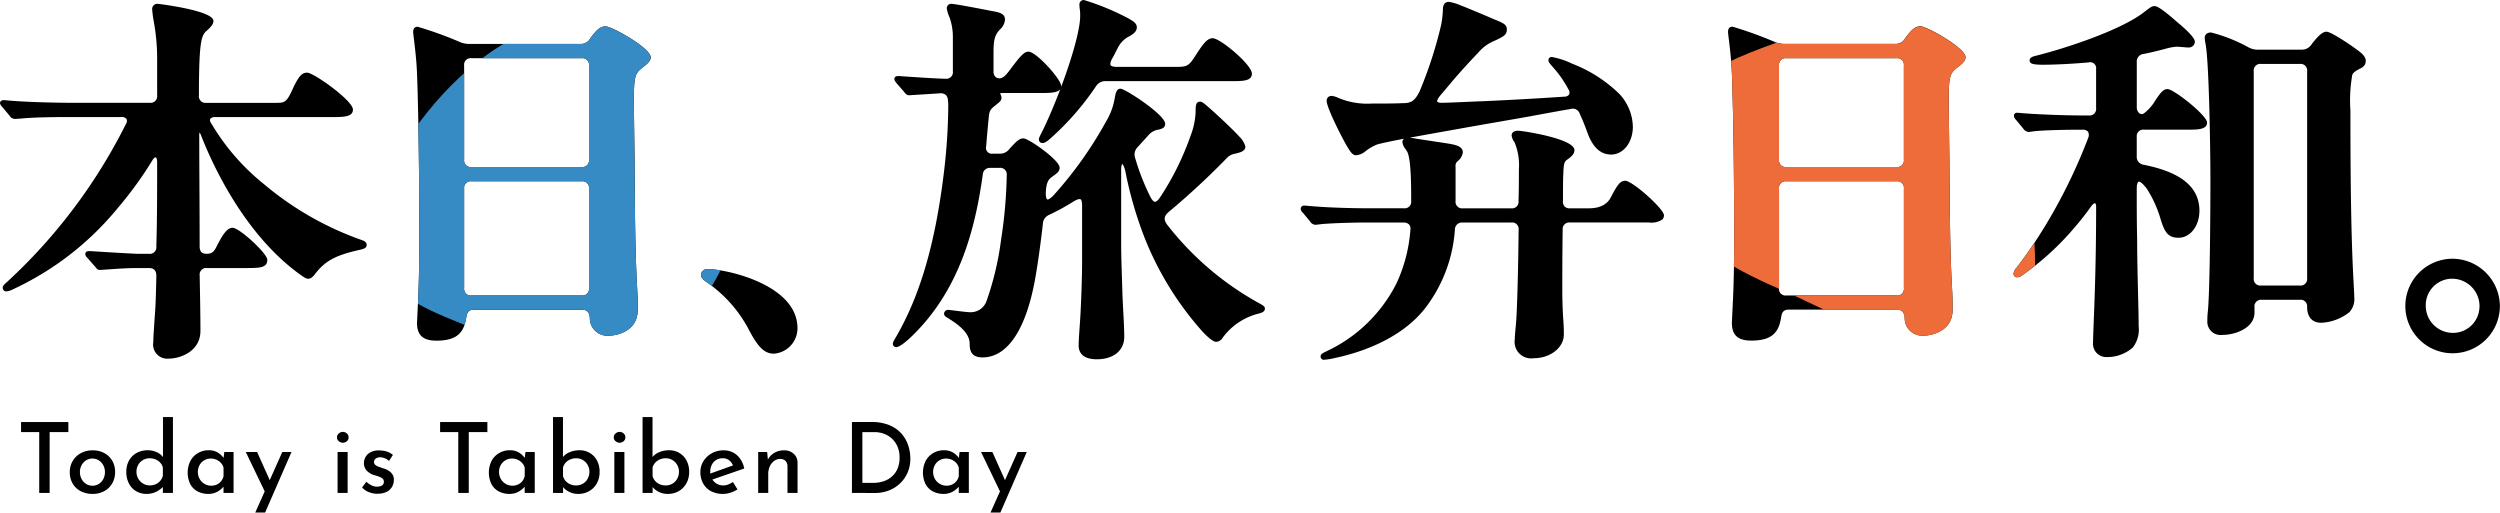
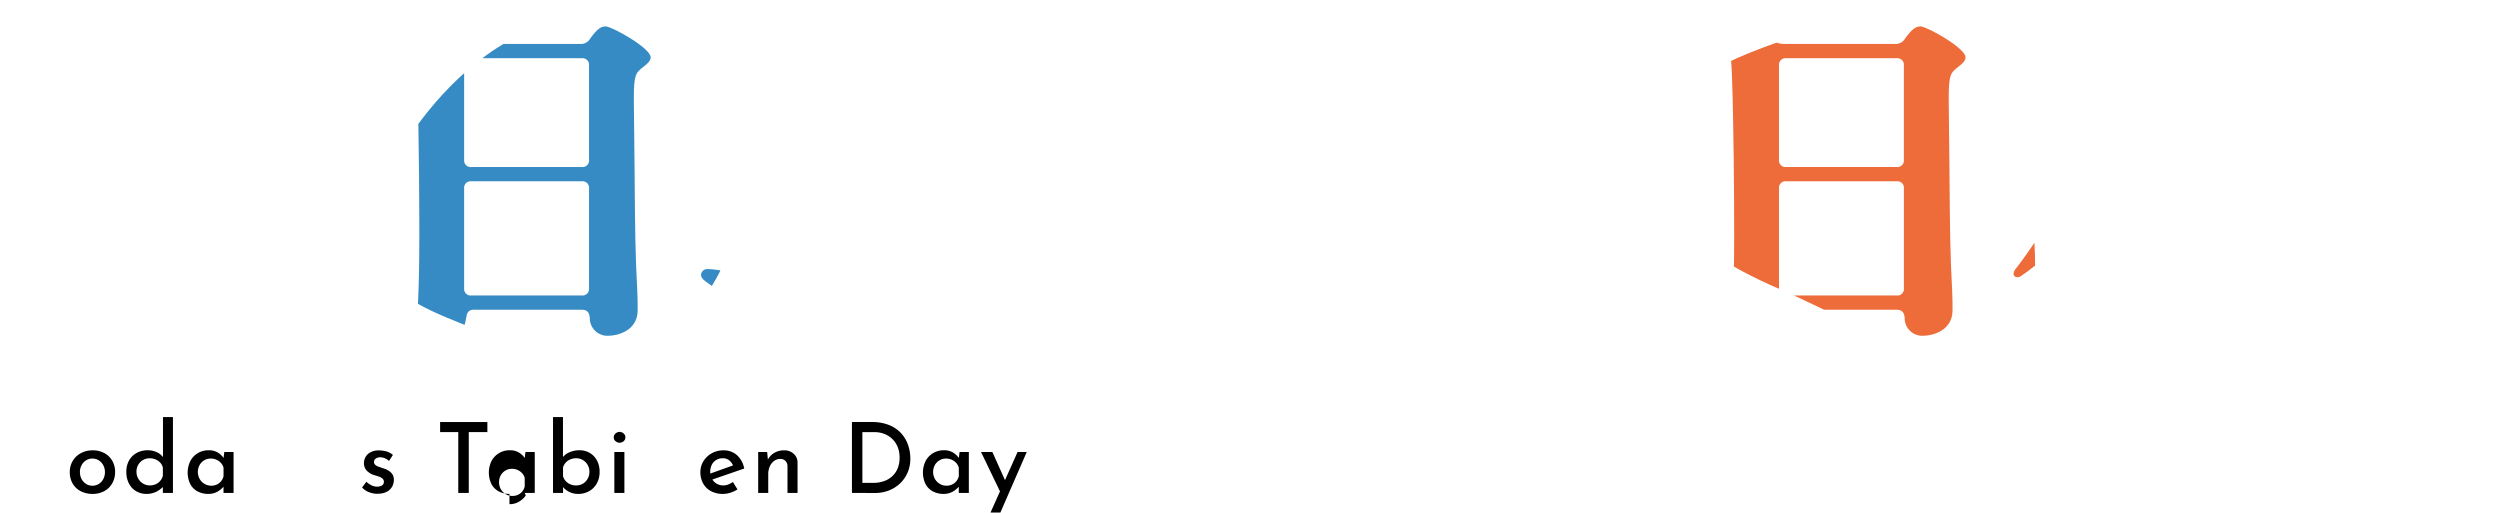
<svg xmlns="http://www.w3.org/2000/svg" data-name="レイヤー_1" viewBox="0 0 307.191 62.982">
  <defs>
    <clipPath id="a">
      <path d="M86.136 33.753c0 .307.183.56.632.874a16.254 16.254 0 0 1 5.365 6.109c1.08 2.01 1.853 2.722 2.958 2.722a3.123 3.123 0 0 0 2.9-3.13c0-5.368-8.778-7.264-11.021-7.264a.758.758 0 0 0-.829.679v.01m211.927 3.8a3.247 3.247 0 0 1 3.192-3.3h.065a3.378 3.378 0 0 1 3.351 3.4 3.246 3.246 0 0 1-3.235 3.257h-.065a3.332 3.332 0 0 1-3.3-3.352m-2.5 0a5.808 5.808 0 0 0 11.614.194v-.145a5.863 5.863 0 0 0-5.761-5.809 5.746 5.746 0 0 0-5.853 5.637v.124m-18.632-3.381V8.767a.806.806 0 0 1 .909-.909h4.743a.806.806 0 0 1 .909.909v25.409a.805.805 0 0 1-.909.908h-4.743a.806.806 0 0 1-.909-.908m7.116-28.763c-.261.437-.735.7-1.244.692h-5.306a2.462 2.462 0 0 1-1.339-.347 19.392 19.392 0 0 0-4.485-1.766c-.491 0-.783.258-.783.689.021.23.055.459.1.686l.042.248c.4 2.483.56 12.695.56 16.537 0 3.724-.058 13.9-.325 16.221a8.394 8.394 0 0 0-.05 1.015 1.63 1.63 0 0 0 1.815 1.769c1.652 0 3.977-.855 3.977-2.755v-.657a.806.806 0 0 1 .908-.91h4.649a.792.792 0 0 1 .909.862c0 1.244.627 1.957 1.722 1.957a5.996 5.996 0 0 0 3.484-1.309 2.41 2.41 0 0 0 .585-1.869c0-.336-.048-1.2-.093-2.033-.332-6.089-.376-13.952-.376-20.839a18.169 18.169 0 0 1 .227-4.4c.051-.208.376-.484.846-.719.4-.2.806-.4.806-.989 0-.273-.091-.623-.757-1.145-.585-.475-3.438-2.454-4.065-2.454-.319 0-.781.179-1.809 1.514M57.032 35.4V23.184a.8.8 0 0 1 .909-.907h13.526a.8.8 0 0 1 .909.907V35.4a.805.805 0 0 1-.909.908H57.941a.806.806 0 0 1-.909-.908m0-15.781V8.062a.806.806 0 0 1 .909-.909h13.526a.806.806 0 0 1 .909.909v11.553a.805.805 0 0 1-.909.909H57.941a.805.805 0 0 1-.909-.909M72.555 4.683c-.234.46-.714.74-1.229.718H57.705a3.047 3.047 0 0 1-1.356-.309 46.455 46.455 0 0 0-5.03-1.8c-.25 0-.547.11-.547.641 0 .138.037.442.1.945.115.948.308 2.532.372 4.138.278 7.426.281 19.126.281 19.622 0 3.424-.047 6.138-.141 8.064l-.14 2.96v.012c0 1.515.733 2.191 2.378 2.191 2.7 0 3.414-1.129 3.691-2.949.093-.608.357-.856.912-.856h13.289c.587 0 .881.29.958.939a2.165 2.165 0 0 0 2.33 2.256c.987 0 3.553-.563 3.553-3.131 0-.789 0-1.6-.048-2.411-.24-4.123-.276-8.345-.31-12.425l-.018-2.119c0-1.105-.025-2.8-.047-4.489s-.047-3.378-.047-4.48c0-3.069.21-3.233 1.212-4.019.484-.376.854-.7.854-1.148 0-1.13-4.771-3.789-5.525-3.789-.61 0-1.061.346-1.871 1.443M218.6 35.4V23.184a.8.8 0 0 1 .909-.907h13.526a.8.8 0 0 1 .909.907V35.4a.805.805 0 0 1-.909.908h-13.529a.806.806 0 0 1-.909-.908m0-15.781V8.062a.806.806 0 0 1 .909-.909h13.526a.806.806 0 0 1 .909.909v11.553a.805.805 0 0 1-.909.909h-13.526a.805.805 0 0 1-.909-.909m15.524-14.932a1.32 1.32 0 0 1-1.231.718h-13.619a3.051 3.051 0 0 1-1.357-.309 47.948 47.948 0 0 0-5.031-1.8c-.25 0-.547.11-.547.641 0 .137.037.441.1.944.115.946.309 2.53.371 4.139.223 5.9.283 15.112.283 19.622 0 3.445-.048 6.158-.142 8.064l-.141 2.96v.012c0 1.515.734 2.191 2.38 2.191 2.7 0 3.415-1.129 3.691-2.949.093-.608.358-.856.911-.856h13.292c.586 0 .881.29.958.939a2.163 2.163 0 0 0 2.329 2.256c.987 0 3.553-.563 3.553-3.131 0-.789 0-1.6-.046-2.411-.242-4.14-.278-8.374-.312-12.471l-.017-2.073c0-1.105-.024-2.8-.048-4.49a368.96 368.96 0 0 1-.046-4.479c0-3.069.209-3.232 1.212-4.019.484-.376.854-.7.854-1.148 0-1.13-4.771-3.789-5.525-3.789-.61 0-1.061.346-1.87 1.443M263.7 1.3l-.391.3c-2.906 2.166-9.485 4.333-13.2 5.262-.233.057-.718.177-.718.539 0 .4.391.46.655.5a7.7 7.7 0 0 0 .972.05c1.474 0 3.676-.111 5.623-.284a.736.736 0 0 1 .923.817v4.791a.8.8 0 0 1-.909.907h-1.034c-1.818 0-5.822-.138-7.656-.328h-.093a.36.36 0 0 0-.406.36.709.709 0 0 0 .249.5l.876 1.058a.95.95 0 0 0 .673.445l.388-.048c1.088-.189 4.589-.232 5.731-.232h.517a.826.826 0 0 1 .672.246.889.889 0 0 1 .018.759 66.286 66.286 0 0 1-3.928 8.465 59.518 59.518 0 0 1-4.86 7.477c-.204.195-.34.451-.387.729a.434.434 0 0 0 .414.453h.04a.875.875 0 0 0 .522-.185 33.58 33.58 0 0 0 6.399-5.781 33.755 33.755 0 0 0 2.129-2.7c.281-.393.466-.447.522-.424.04.012.125.131.125.409 0 6.57-.188 11.369-.3 14.237-.045 1.167-.078 2.011-.078 2.484a1.625 1.625 0 0 0 1.676 1.768 4.72 4.72 0 0 0 3.206-1.172 3.582 3.582 0 0 0 .723-2.617c0-.98-.036-2.409-.077-4.064-.051-2.159-.111-4.6-.111-6.791-.048-1.922-.048-4.022-.048-6.053 0-.608.149-.823.228-.851s.342.048.76.553l.222.264a14.394 14.394 0 0 1 1.748 3.872c.476 1.525.9 2.2 2.178 2.2 1.439 0 2.567-1.458 2.567-3.319 0-3.805-3.927-5.052-6.867-5.656a.974.974 0 0 1-.836-1.06v-2.335a.806.806 0 0 1 .909-.91h5.308c1.247 0 2.426 0 2.426-.874s-4.086-4.118-4.869-4.118c-.486 0-.836.409-1.491 1.39a5.503 5.503 0 0 1-1.4 1.6.5.5 0 0 1-.516.021.955.955 0 0 1-.362-.819v-5.5a.933.933 0 0 1 .852-1.008l.016-.001a41.612 41.612 0 0 0 2.6-.613 6.671 6.671 0 0 1 1.385-.272c.25 0 .552.027.828.051.247.022.473.041.628.041a.743.743 0 0 0 .83-.687c0-.424-.744-1.251-2.2-2.452-2.193-1.942-2.594-1.942-2.765-1.942-.315 0-.541.172-1.036.553M18.693 1.158c0 .265.148 1.231.192 1.456.263 1.441.402 2.903.415 4.368v4.743a.805.805 0 0 1-.909.909H8.954c-2.128 0-6.117-.087-8.407-.328H.454c-.359 0-.454.225-.454.358 0 .2.261.465.3.5l.893 1.081a.775.775 0 0 0 .687.377l.713-.048c1.263-.125 3.266-.186 6.127-.186h6.2a.71.71 0 0 1 .629.244.617.617 0 0 1-.069.6A67.213 67.213 0 0 1 .935 34.587c-.453.4-.606.538-.606.761a.436.436 0 0 0 .416.455h.038a1.9 1.9 0 0 0 .714-.21 36.425 36.425 0 0 0 12.966-10.028 46.265 46.265 0 0 0 4.255-5.865c.177-.3.348-.392.409-.369.061.023.176.188.176.561 0 3.509 0 7.135-.093 10.38a.806.806 0 0 1-.909.91h-1.409c-.374 0-4.415-.236-5.73-.33h-.235c-.441 0-.453.323-.453.36a.7.7 0 0 0 .253.458l.979 1.117c.19.237.3.38.552.38l1.411-.093c.579-.042 1.933-.14 3.08-.14H18.3c.611 0 .909.312.909.949-.047 2.055-.093 3.836-.188 4.826-.188 2.826-.188 2.968-.188 3.305a1.739 1.739 0 0 0 1.861 2.05c1.52 0 3.93-.926 3.93-3.411 0-1.8-.042-3.992-.085-6.314l-.01-.5a.8.8 0 0 1 .909-.907h4.6c1.865 0 2.8 0 2.8-1.018 0-.771-3.422-3.928-4.257-3.928-.607 0-1.123.6-1.976 2.306-.352.706-.612.888-1.265.888-.549 0-.816-.3-.816-.91 0-2.465-.012-4.982-.024-7.373-.012-2.166-.022-4.228-.022-6.069a2.047 2.047 0 0 1 .037-.563c.107.165.19.344.249.531 1.38 3.5 5.341 12.182 12.306 17.074.5.351.641.376.809.376.271 0 .525-.177.822-.574 1.226-1.6 2.486-2.294 5.391-2.956.6-.137.957-.22.957-.632 0-.366-.33-.505-.7-.629a38.35 38.35 0 0 1-11.888-6.807 27.49 27.49 0 0 1-6.561-7.586.48.48 0 0 1-.075-.449.675.675 0 0 1 .6-.227h14.138c1.626 0 2.8 0 2.8-.923 0-1.12-4.841-4.539-5.619-4.539-.676 0-1.071.458-1.839 2.127-.723 1.583-.981 1.583-2.06 1.583h-8.5a.805.805 0 0 1-.908-.909c0-7.115.352-7.425 1.04-8.023.542-.5.743-.8.743-1.135 0-1.279-6.771-2.1-6.839-2.1a.639.639 0 0 0-.689.688M177.3 1.2a11.382 11.382 0 0 1-.228 1.912 51.023 51.023 0 0 1-2.653 8.158c-.589 1.131-.994 1.407-2.08 1.407-1.027.048-2.47.048-3.745.048a9.262 9.262 0 0 1-4.128-.687 2.41 2.41 0 0 0-.849-.253.575.575 0 0 0-.6.641c0 .863 2.086 4.9 2.577 5.682.371.6.626.97 1.024.97.421-.038.82-.203 1.144-.475.409-.329.86-.601 1.342-.809.426-.154 1.793-.439 3.442-.753a.476.476 0 0 0-.229.41c.044.322.179.625.39.873.055.082.112.167.166.252.524.858.524 4.273.524 6.107a.806.806 0 0 1-.909.911h-4.273c-2.22 0-5.439-.087-7.843-.331h-.142a.389.389 0 0 0-.406.371v.036a.656.656 0 0 0 .249.451l.884 1.069a.875.875 0 0 0 .659.436l.483-.05c.86-.135 4.052-.231 5.453-.231h4.885a.949.949 0 0 1 .709.249.846.846 0 0 1 .154.681 18.908 18.908 0 0 1-1.712 6.532 18.278 18.278 0 0 1-8.664 8.379c-.44.221-.662.331-.662.612a.386.386 0 0 0 .364.407h.043c.414-.03.824-.094 1.227-.192 4.906-1.026 8.864-3.179 11.146-6.064a17.828 17.828 0 0 0 3.717-9.709.876.876 0 0 1 .958-.895h5.965a.8.8 0 0 1 .909.9c-.05 5.113-.194 10.2-.328 11.578-.1 1.034-.142 1.522-.142 1.858a2.033 2.033 0 0 0 2.331 2.332c2.037 0 3.695-1.3 3.695-2.9 0-.57 0-.806-.048-1.568a53.004 53.004 0 0 1-.141-3.833c0-1.738 0-4.648.047-7.468a.805.805 0 0 1 .909-.908h9.686a2.452 2.452 0 0 0 1.642-.361.714.714 0 0 0 .209-.515c0-.8-3.881-4.257-4.773-4.257-.592 0-.97.529-1.739 2.023q-.7 1.359-2.723 1.359h-2.3a.884.884 0 0 1-.669-.229.944.944 0 0 1-.192-.728c0-1.407 0-2.623.047-3.42.04-1.3.2-1.417.5-1.626.488-.355.86-.664.86-1.154 0-1.4-6.37-2.379-6.933-2.379-.707 0-.783.416-.783.594.047.307.173.596.365.84a7.413 7.413 0 0 1 .528 3.341c0 .989 0 2.343-.047 3.85a.806.806 0 0 1-.909.911h-5.918a.806.806 0 0 1-.909-.911v-4.166a.76.76 0 0 1 .251-.7c.349-.26.581-.649.642-1.08 0-.79-.973-.951-1.918-1.108l-3.7-.563a9.313 9.313 0 0 0-.9-.138c1.51-.283 3.168-.579 4.523-.82l1.442-.257c1.5-.273 3.445-.611 5.222-.92 1.9-.33 3.609-.627 4.358-.772l.549-.1c1.5-.275 2.62-.481 3.635-.65a.906.906 0 0 1 1.164.6c.367.791.693 1.6.978 2.424.661 1.727 1.6 2.567 2.879 2.567 1.492 0 2.661-1.5 2.661-3.413a6.064 6.064 0 0 0-1.715-4.078 17.08 17.08 0 0 0-5.771-3.679 9.451 9.451 0 0 0-2.5-.821.389.389 0 0 0-.406.371v.036c0 .209.156.387.574.866l.341.393c.6.724 1.126 1.506 1.57 2.334a.655.655 0 0 1 .077.609.718.718 0 0 1-.612.271 427.64 427.64 0 0 1-10.136.562c-.542.019-1.123.045-1.736.073-.927.041-1.932.087-3.01.115-.487.018-.686-.075-.717-.136-.031-.061 0-.281.321-.695l1.778-2.108c1.241-1.432 2.11-2.346 2.952-3.232a5.13 5.13 0 0 1 1.985-1.444c1.229-.567 1.516-.766 1.516-1.415 0-.572-.4-.764-1.565-1.228-.538-.245-3.7-1.564-4.19-1.742a5.774 5.774 0 0 0-1.368-.4c-.487 0-.735.327-.735.97M133.181 0a.535.535 0 0 0-.547.523v.024c0 .201.017.402.049.6.036.269.051.54.045.811 0 1.758-1.08 5.374-2.349 8.76a.901.901 0 0 0 .015-.164c0-.8-3.06-4.212-4.022-4.212-.5 0-.972.508-2.047 1.94-.639.869-.934 1.2-1.326 1.315a.737.737 0 0 1-.618-.105.834.834 0 0 1-.3-.723V6.418c0-1.533.166-2.129.775-2.781.359-.308.586-.742.634-1.212 0-.784-.7-.911-1.764-1.1-.559-.111-4.36-.85-4.795-.85a.535.535 0 0 0-.594.547c.058.393.175.774.347 1.132.282.814.417 1.671.4 2.532v4.081a.805.805 0 0 1-.909.908c-.883 0-4.409-.235-5.682-.328h-.142c-.408 0-.452.252-.452.359 0 .144.055.255.253.5l.923 1.06c.263.368.427.439.652.439l3.758-.235a.974.974 0 0 1 .722.19.93.93 0 0 1 .267.671c.033.218.047.439.044.659a71.455 71.455 0 0 1-.562 8.423c-1.058 8.576-2.914 14.916-5.836 19.952-.348.6-.413.712-.413.886a.412.412 0 0 0 .406.406c.459 0 1.4-.84 1.78-1.2 6.185-5.87 7.985-13.76 8.863-19.978a.868.868 0 0 1 .958-.85h1.08a.8.8 0 0 1 .909.9 57.56 57.56 0 0 1-.7 7.952 36.35 36.35 0 0 1-1.809 7.579 2.055 2.055 0 0 1-2.015 1.3c-.306 0-1.178-.11-1.816-.19-.527-.067-.734-.092-.814-.092a.488.488 0 0 0-.545.423l-.003.031c0 .262.2.383.409.508 1.354.829 2.739 1.858 2.739 3.2 0 .828.187 1.674 1.58 1.674 3.1 0 5.406-3.515 6.508-9.9.332-1.951.616-4 .894-6.444-.001-.498.288-.95.74-1.158a26.715 26.715 0 0 0 3.031-1.656c.591-.354.8-.307.864-.272.064.035.19.171.19.749v7.092c0 1.3-.1 5.141-.28 7.544-.092 1.332-.143 2.067-.143 2.6 0 .626.29 1.675 2.238 1.675 2.045 0 3.366-1.081 3.366-2.755 0-.872-.063-2.05-.124-3.19-.045-.847-.091-1.69-.11-2.406l-.046-1.52c-.045-1.41-.1-3.007-.1-4.2v-9.189a2.127 2.127 0 0 1 .113-.746c.045.017.247.219.394.9a47.936 47.936 0 0 0 2.458 8.406 38.719 38.719 0 0 0 6.856 11.111c.3.341 1.33 1.451 1.843 1.451.349-.025.661-.226.827-.534a7.784 7.784 0 0 1 4.463-2.953c.37-.111.7-.241.7-.584 0-.292-.086-.339-1.145-.918l-.117-.064a36.68 36.68 0 0 1-10.749-9.365c-.444-.629-.382-1.04.239-1.573a93.103 93.103 0 0 0 7.067-6.549 1.802 1.802 0 0 1 1.087-.586c.106-.027.218-.055.331-.088.224-.056.906-.226.906-.773a2.687 2.687 0 0 0-.725-1.211c-.816-.912-2.943-2.894-3.92-3.733-.454-.4-.692-.582-.927-.582-.548 0-.548.565-.548 1.346a9.18 9.18 0 0 1-.641 2.915 34.228 34.228 0 0 1-3.726 7.5c-.321.468-.523.543-.62.543h-.01c-.161-.01-.36-.226-.558-.606a28.178 28.178 0 0 1-1.862-4.749 1.284 1.284 0 0 1 .271-1.341l1.366-1.501a1.968 1.968 0 0 1 1.226-.671c.562-.14.812-.278.812-.726 0-1.108-4.927-4.306-5.478-4.306-.51 0-.613.582-.732 1.257a8.204 8.204 0 0 1-1.051 2.782 48.313 48.313 0 0 1-6.441 9.054c-.571.6-.774.521-.784.516-.082-.037-.222-.306-.168-1.064.09-1.159.392-1.457.782-1.73.631-.45.909-.668.909-1.108 0-.933-3.8-3.6-4.445-3.6-.454 0-.756.224-1.708 1.272a1.432 1.432 0 0 1-1.251.607H122a.889.889 0 0 1-.665-.23.882.882 0 0 1-.15-.707c.075-1.092.181-2.186.268-3.083l.059-.615c.084-.713.268-.886.886-1.372.414-.32.667-.533.667-.867a.959.959 0 0 0-.132-.419.28.28 0 0 1-.04-.1s.06-.063.329-.063h4.79c1.143 0 2.012-.042 2.288-.505-.749 1.981-1.557 3.869-2.244 5.242-.372.745-.4.807-.4.963a.434.434 0 0 0 .414.453h.04c.222 0 .491-.154.925-.534a33.723 33.723 0 0 0 5.629-6.431 1.345 1.345 0 0 1 1.2-.643h15.4c1.433 0 2.566 0 2.566-.922 0-1.088-3.871-4.353-4.821-4.353-.632 0-1.124.6-2.055 2.049-.939 1.475-1.078 1.475-2.782 1.475h-6.9c-.582 0-.749-.132-.8-.21s-.089-.29.175-.794c.145-.232.274-.482.4-.739.083-.163.168-.328.264-.5a3.131 3.131 0 0 1 1.5-1.539c.445-.268.881-.571.881-1.075s-.45-.767-1.071-1.119A30.8 30.8 0 0 0 133.181 0Z" style="fill:none" />
    </clipPath>
  </defs>
  <g data-name="グループ_368">
    <g data-name="グループ_363">
      <g data-name="グループ_362">
-         <path data-name="パス_1106" d="M45.055 30.089c0 .412-.36.495-.956.633-2.906.661-4.166 1.352-5.392 2.955-.3.4-.55.574-.821.574-.169 0-.308-.025-.81-.376C30.111 28.983 26.15 20.3 24.77 16.8a2.131 2.131 0 0 0-.25-.531 2.135 2.135 0 0 0-.036.564c0 1.84.011 3.9.022 6.069.012 2.391.025 4.908.025 7.372 0 .613.266.91.815.91.654 0 .914-.182 1.265-.887.853-1.7 1.369-2.307 1.976-2.307.835 0 4.257 3.157 4.257 3.928 0 1.018-.936 1.018-2.8 1.018h-4.6a.806.806 0 0 0-.909.908l.009.5c.044 2.321.085 4.515.085 6.313 0 2.485-2.41 3.411-3.929 3.411a1.739 1.739 0 0 1-1.862-2.049c0-.338 0-.479.189-3.306.094-.99.14-2.771.186-4.826 0-.636-.3-.949-.909-.949h-1.553c-1.146 0-2.5.1-3.079.14l-1.412.093c-.248 0-.362-.143-.552-.38l-.979-1.117a.71.71 0 0 1-.253-.458c0-.037.012-.359.453-.359h.235c1.314.093 5.356.329 5.73.329H18.3a.805.805 0 0 0 .909-.91c.1-3.244.1-6.871.1-10.379 0-.374-.109-.543-.177-.562s-.233.069-.409.369a46.153 46.153 0 0 1-4.255 5.861A36.452 36.452 0 0 1 1.5 35.593a1.905 1.905 0 0 1-.714.209.434.434 0 0 1-.453-.414v-.04c0-.224.152-.36.6-.762a67.225 67.225 0 0 0 14.546-19.361.617.617 0 0 0 .07-.6.712.712 0 0 0-.63-.244H8.72c-2.861 0-4.864.061-6.127.186l-.713.048a.776.776 0 0 1-.687-.376L.3 13.162c-.036-.033-.3-.3-.3-.5 0-.133.1-.358.454-.358h.093c2.29.241 6.278.328 8.407.328H18.4a.806.806 0 0 0 .909-.909V6.981a25.514 25.514 0 0 0-.419-4.369 14.23 14.23 0 0 1-.192-1.455.638.638 0 0 1 .689-.688c.068 0 6.839.818 6.839 2.1 0 .331-.2.638-.743 1.135-.687.6-1.04.908-1.04 8.023a.805.805 0 0 0 .908.909h8.5c1.079 0 1.336 0 2.059-1.583.768-1.669 1.163-2.126 1.839-2.126.777 0 5.619 3.418 5.619 4.538 0 .923-1.174.923-2.8.923H26.427a.676.676 0 0 0-.6.228.483.483 0 0 0 .076.449 27.503 27.503 0 0 0 6.567 7.591 38.373 38.373 0 0 0 11.888 6.808c.369.123.7.263.7.628m34.9-23.061c0 .45-.37.772-.854 1.148-1 .786-1.212.95-1.212 4.019 0 1.1.023 2.791.047 4.481s.047 3.384.047 4.489L78 23.283c.034 4.081.07 8.3.31 12.426.048.805.048 1.622.048 2.411 0 2.567-2.565 3.13-3.553 3.13a2.166 2.166 0 0 1-2.33-2.256c-.077-.649-.371-.939-.958-.939H58.223c-.554 0-.819.248-.912.856-.277 1.82-.99 2.949-3.691 2.949-1.645 0-2.379-.676-2.379-2.191v-.012l.141-2.96c.093-1.926.141-4.64.141-8.064 0-.495 0-12.2-.282-19.622-.063-1.606-.256-3.19-.371-4.137-.061-.5-.1-.807-.1-.946 0-.53.3-.641.547-.641 1.71.504 3.39 1.107 5.03 1.805.423.205.887.311 1.357.309h13.62c.515.022.996-.259 1.23-.719.809-1.1 1.26-1.443 1.87-1.443.754 0 5.525 2.66 5.525 3.789M57.032 23.184V35.4a.805.805 0 0 0 .909.908h13.526a.805.805 0 0 0 .909-.908V23.184a.8.8 0 0 0-.909-.908H57.941a.805.805 0 0 0-.909.908m15.344-3.569V8.061a.805.805 0 0 0-.909-.909H57.941a.806.806 0 0 0-.909.909v11.554a.806.806 0 0 0 .909.909h13.526a.805.805 0 0 0 .909-.909m14.59 13.449a.757.757 0 0 0-.828.678v.01c0 .308.182.56.631.875a16.251 16.251 0 0 1 5.365 6.108c1.08 2.01 1.853 2.722 2.958 2.722a3.123 3.123 0 0 0 2.9-3.13c0-5.368-8.778-7.263-11.021-7.263m67.314 3.949-.117-.065a36.669 36.669 0 0 1-10.768-9.361c-.444-.628-.381-1.04.239-1.573a93.09 93.09 0 0 0 7.067-6.548 1.799 1.799 0 0 1 1.087-.587c.106-.027.218-.055.331-.088.224-.056.906-.226.906-.773a2.685 2.685 0 0 0-.724-1.211c-.817-.912-2.944-2.894-3.922-3.732-.452-.4-.691-.583-.926-.583-.547 0-.547.565-.547 1.347-.054 1-.27 1.984-.642 2.914a34.228 34.228 0 0 1-3.726 7.5c-.32.468-.523.544-.62.544h-.01c-.161-.009-.36-.225-.558-.605a28.215 28.215 0 0 1-1.863-4.749 1.284 1.284 0 0 1 .272-1.34l1.366-1.503a1.968 1.968 0 0 1 1.226-.671c.562-.14.813-.278.813-.725 0-1.108-4.928-4.306-5.479-4.306-.51 0-.613.581-.732 1.256a8.204 8.204 0 0 1-1.051 2.782 48.313 48.313 0 0 1-6.441 9.054c-.571.6-.774.521-.784.516-.082-.036-.222-.306-.168-1.063.09-1.159.393-1.459.782-1.731.631-.45.909-.668.909-1.108 0-.933-3.805-3.6-4.445-3.6-.454 0-.756.224-1.708 1.272a1.434 1.434 0 0 1-1.25.607H122a.725.725 0 0 1-.816-.937c.076-1.092.181-2.186.268-3.083l.059-.615c.084-.712.268-.885.887-1.372.413-.32.666-.533.666-.867a.93.93 0 0 0-.133-.419.306.306 0 0 1-.039-.1s.06-.063.33-.063h4.789c1.144 0 2.012-.043 2.288-.506-.749 1.982-1.557 3.869-2.243 5.242-.373.746-.4.807-.4.963a.433.433 0 0 0 .412.453h.041c.222 0 .491-.154.925-.533a33.724 33.724 0 0 0 5.629-6.432 1.345 1.345 0 0 1 1.2-.643h15.4c1.433 0 2.566 0 2.566-.922 0-1.088-3.871-4.352-4.821-4.352-.632 0-1.123.6-2.055 2.048-.939 1.475-1.078 1.475-2.782 1.475h-6.9c-.582 0-.748-.132-.8-.21s-.088-.29.175-.794c.145-.232.274-.482.4-.739.083-.162.168-.328.264-.5a3.131 3.131 0 0 1 1.5-1.539c.445-.268.88-.57.88-1.074s-.449-.767-1.069-1.121A30.93 30.93 0 0 0 133.181 0a.536.536 0 0 0-.547.525v.023c0 .201.017.402.049.6.036.269.051.54.045.811 0 1.758-1.08 5.373-2.35 8.761a.763.763 0 0 0 .016-.165c0-.8-3.06-4.211-4.023-4.211-.5 0-.971.508-2.046 1.939-.639.868-.934 1.2-1.325 1.315a.738.738 0 0 1-.619-.1.838.838 0 0 1-.3-.723V6.417c0-1.533.167-2.13.777-2.781.358-.308.585-.741.633-1.211 0-.785-.7-.912-1.764-1.1-.559-.112-4.36-.851-4.795-.851a.535.535 0 0 0-.594.547c.058.393.175.774.347 1.132.282.814.417 1.671.4 2.532v4.081a.805.805 0 0 1-.909.908c-.884 0-4.41-.234-5.684-.329h-.14c-.409 0-.453.252-.453.36 0 .144.055.255.252.5l.924 1.06c.263.368.427.44.653.44l3.757-.236a.987.987 0 0 1 .724.19c.175.179.27.421.266.671.033.218.047.439.044.66a71.407 71.407 0 0 1-.562 8.421c-1.058 8.577-2.914 14.918-5.837 19.953-.347.6-.412.713-.412.886a.412.412 0 0 0 .406.406c.458 0 1.4-.839 1.78-1.2 6.186-5.871 7.985-13.759 8.863-19.977a.868.868 0 0 1 .959-.85h1.08a.8.8 0 0 1 .909.9 57.56 57.56 0 0 1-.7 7.951 36.342 36.342 0 0 1-1.809 7.578 2.054 2.054 0 0 1-2.015 1.305c-.305 0-1.178-.11-1.816-.19-.527-.067-.734-.092-.814-.092a.486.486 0 0 0-.544.422l-.003.032c0 .263.2.383.408.508 1.355.829 2.738 1.858 2.738 3.2 0 .828.188 1.674 1.581 1.674 3.1 0 5.406-3.515 6.508-9.9.332-1.95.616-4 .9-6.444-.002-.498.287-.95.74-1.157a27.005 27.005 0 0 0 3.029-1.656c.592-.355.8-.307.865-.272s.19.171.19.748v7.092c0 1.3-.1 5.141-.28 7.545-.092 1.332-.142 2.067-.142 2.6 0 .626.29 1.675 2.237 1.675 2.044 0 3.366-1.081 3.366-2.755 0-.871-.063-2.05-.125-3.19-.044-.847-.09-1.69-.109-2.406l-.046-1.52c-.045-1.41-.1-3.007-.1-4.2v-9.194a2.152 2.152 0 0 1 .113-.747c.045.018.246.22.4.9a47.763 47.763 0 0 0 2.457 8.406 38.719 38.719 0 0 0 6.856 11.111c.3.341 1.33 1.451 1.842 1.451.349-.024.662-.226.827-.535a7.797 7.797 0 0 1 4.464-2.952c.371-.11.7-.24.7-.583 0-.292-.086-.34-1.145-.918m45.4-14.8c-.591 0-.969.529-1.739 2.023q-.7 1.359-2.723 1.359h-2.3a.887.887 0 0 1-.67-.228.946.946 0 0 1-.192-.729c0-1.407 0-2.622.047-3.419.04-1.3.2-1.417.5-1.627.487-.354.86-.664.86-1.153 0-1.4-6.37-2.379-6.934-2.379-.706 0-.783.416-.783.594.047.307.173.596.365.839a7.413 7.413 0 0 1 .528 3.341c0 .989 0 2.344-.047 3.851a.806.806 0 0 1-.909.91h-5.917a.806.806 0 0 1-.909-.91v-4.18a.762.762 0 0 1 .25-.7c.35-.26.581-.649.642-1.08 0-.789-.972-.951-1.918-1.108l-3.7-.562a9.262 9.262 0 0 0-.9-.139c1.509-.283 3.167-.578 4.522-.82l1.442-.257c1.5-.273 3.445-.61 5.222-.919 1.9-.331 3.609-.627 4.358-.773l.549-.1c1.5-.276 2.621-.482 3.635-.651a.906.906 0 0 1 1.164.6c.332.706.651 1.5.979 2.425.66 1.726 1.6 2.566 2.878 2.566 1.492 0 2.661-1.5 2.661-3.412a6.06 6.06 0 0 0-1.699-4.078 17.063 17.063 0 0 0-5.77-3.678 9.38 9.38 0 0 0-2.5-.821.389.389 0 0 0-.406.371v.035c0 .209.156.388.574.867l.341.392A14.087 14.087 0 0 1 192.735 11a.65.65 0 0 1 .078.608.716.716 0 0 1-.613.271c-3.668.243-6.985.428-10.136.563-.542.018-1.122.044-1.736.072-.928.042-1.932.087-3.01.115-.487.019-.686-.075-.717-.136s0-.281.321-.695l1.778-2.107a84.912 84.912 0 0 1 2.952-3.232 5.133 5.133 0 0 1 1.985-1.445c1.229-.567 1.516-.766 1.516-1.415 0-.572-.4-.764-1.565-1.227C183.054 2.126 179.9.808 179.4.63a5.707 5.707 0 0 0-1.367-.4c-.487 0-.735.326-.735.97a11.37 11.37 0 0 1-.228 1.911 50.923 50.923 0 0 1-2.653 8.158c-.589 1.131-.994 1.407-2.079 1.407-1.027.048-2.471.048-3.745.048a9.26 9.26 0 0 1-4.128-.687 2.415 2.415 0 0 0-.85-.253.574.574 0 0 0-.594.641c0 .863 2.085 4.9 2.577 5.682.371.6.625.97 1.023.97a2.064 2.064 0 0 0 1.145-.476 5.86 5.86 0 0 1 1.341-.807c.426-.155 1.793-.439 3.442-.753a.474.474 0 0 0-.229.409c.044.323.179.626.39.874.055.082.112.167.166.252.524.858.524 4.272.524 6.107a.806.806 0 0 1-.909.91h-4.273c-2.22 0-5.439-.086-7.843-.33h-.141a.39.39 0 0 0-.407.37v.036a.656.656 0 0 0 .249.451l.884 1.07a.877.877 0 0 0 .659.435l.484-.05c.859-.135 4.051-.231 5.453-.231h4.885a.948.948 0 0 1 .708.249.846.846 0 0 1 .154.681 18.879 18.879 0 0 1-1.703 6.536 18.276 18.276 0 0 1-8.663 8.379c-.441.221-.663.332-.663.613a.386.386 0 0 0 .365.406h.042a7.383 7.383 0 0 0 1.228-.192c4.906-1.026 8.863-3.179 11.145-6.063a17.83 17.83 0 0 0 3.717-9.71.876.876 0 0 1 .958-.9h5.965a.799.799 0 0 1 .908.905c-.05 5.113-.194 10.2-.328 11.579-.1 1.033-.142 1.521-.142 1.857a2.034 2.034 0 0 0 2.331 2.332c2.037 0 3.694-1.3 3.694-2.9 0-.57 0-.806-.047-1.568a53.02 53.02 0 0 1-.14-3.833c0-1.738 0-4.647.047-7.468a.805.805 0 0 1 .909-.908h9.686a2.44 2.44 0 0 0 1.64-.36.716.716 0 0 0 .211-.517c0-.8-3.882-4.256-4.774-4.256M241.52 7.019c0 .45-.37.772-.854 1.148-1 .787-1.212.95-1.212 4.019 0 1.1.023 2.791.046 4.479s.048 3.386.048 4.491l.018 2.073c.034 4.1.069 8.331.311 12.471.046.806.046 1.622.046 2.411 0 2.567-2.565 3.13-3.553 3.13a2.165 2.165 0 0 1-2.329-2.256c-.077-.649-.372-.939-.958-.939h-13.296c-.553 0-.817.248-.912.856-.274 1.82-.989 2.949-3.691 2.949-1.645 0-2.378-.676-2.378-2.191v-.012l.141-2.96c.093-1.906.14-4.619.14-8.064 0-4.51-.059-13.718-.281-19.622-.063-1.608-.256-3.193-.371-4.139-.062-.5-.1-.806-.1-.944 0-.53.3-.641.547-.641a47.752 47.752 0 0 1 5.031 1.805c.423.205.887.311 1.357.309h13.62a1.32 1.32 0 0 0 1.23-.719c.809-1.1 1.259-1.443 1.87-1.443.754 0 5.525 2.66 5.525 3.789M218.6 23.184V35.4a.805.805 0 0 0 .909.908h13.527a.806.806 0 0 0 .909-.908V23.184a.805.805 0 0 0-.909-.908h-13.531a.805.805 0 0 0-.909.908m15.345-3.569V8.061a.806.806 0 0 0-.909-.909h-13.527a.806.806 0 0 0-.909.909v11.554a.806.806 0 0 0 .909.909h13.527a.806.806 0 0 0 .909-.909M290.691 7.5c0 .588-.41.792-.806.989-.47.235-.8.511-.846.72a18.118 18.118 0 0 0-.227 4.4c0 6.888.044 14.751.376 20.839.045.834.093 1.7.093 2.034a2.4 2.4 0 0 1-.586 1.868 5.978 5.978 0 0 1-3.483 1.31c-1.1 0-1.722-.714-1.722-1.957a.793.793 0 0 0-.909-.863h-4.649a.805.805 0 0 0-.908.91v.65c0 1.9-2.325 2.755-3.976 2.755a1.631 1.631 0 0 1-1.815-1.768 8.618 8.618 0 0 1 .048-1.016c.268-2.323.327-12.5.327-16.221 0-3.841-.162-14.053-.561-16.537l-.041-.248a6.37 6.37 0 0 1-.1-.686c0-.431.292-.688.783-.688 1.563.4 3.07.992 4.486 1.765.404.241.868.362 1.338.347h5.307c.508.009.983-.255 1.243-.692 1.027-1.335 1.491-1.514 1.809-1.514.627 0 3.481 1.979 4.065 2.454.667.522.757.873.757 1.145m-8.11.36h-4.743a.806.806 0 0 0-.909.909v25.41a.805.805 0 0 0 .909.908h4.743a.806.806 0 0 0 .909-.908V8.766a.806.806 0 0 0-.909-.909m-16.25 3.086c-.486 0-.836.408-1.49 1.389a5.483 5.483 0 0 1-1.406 1.6.5.5 0 0 1-.516.021.955.955 0 0 1-.362-.819v-5.5a.932.932 0 0 1 .851-1.007l.017-.001c.773-.154 1.647-.36 2.6-.614.451-.139.916-.23 1.386-.272.25 0 .553.027.828.051.247.022.473.042.628.042a.743.743 0 0 0 .83-.688c0-.424-.744-1.251-2.2-2.452-2.193-1.942-2.594-1.942-2.765-1.942-.315 0-.541.173-1.036.553l-.391.3c-2.906 2.166-9.484 4.333-13.2 5.262-.233.057-.718.177-.718.539 0 .4.392.46.655.5.323.036.647.052.972.049 1.474 0 3.676-.111 5.623-.284a.735.735 0 0 1 .922.817v4.791a.805.805 0 0 1-.909.908h-1.033c-1.818 0-5.822-.138-7.655-.329h-.1a.36.36 0 0 0-.398.318c-.002.014-.002.028-.002.042a.707.707 0 0 0 .249.5l.876 1.058c.148.24.394.403.673.445l.388-.048c1.087-.189 4.59-.232 5.731-.232h.517a.826.826 0 0 1 .672.246c.12.237.126.516.018.759a66.099 66.099 0 0 1-3.928 8.466 59.396 59.396 0 0 1-4.86 7.476c-.204.195-.34.451-.387.73a.434.434 0 0 0 .414.453h.039a.882.882 0 0 0 .524-.186 33.565 33.565 0 0 0 6.399-5.784 34.166 34.166 0 0 0 2.129-2.7c.282-.393.466-.447.522-.424.041.012.124.131.124.409 0 6.57-.186 11.37-.3 14.237-.045 1.168-.078 2.011-.078 2.484a1.622 1.622 0 0 0 1.47 1.762c.068.006.136.008.205.006a4.724 4.724 0 0 0 3.206-1.171 3.582 3.582 0 0 0 .723-2.617c0-.981-.036-2.41-.076-4.065-.052-2.159-.112-4.6-.112-6.79-.048-1.923-.048-4.023-.048-6.053 0-.609.149-.823.228-.852s.342.048.76.553l.222.264a14.363 14.363 0 0 1 1.748 3.872c.476 1.525.9 2.2 2.178 2.2 1.44 0 2.567-1.457 2.567-3.318 0-3.805-3.927-5.053-6.866-5.657a.973.973 0 0 1-.837-1.059v-2.337a.806.806 0 0 1 .909-.91h5.308c1.247 0 2.425 0 2.425-.874s-4.085-4.117-4.868-4.117M307.176 37.6a5.808 5.808 0 1 1-5.808-5.808h.047a5.86 5.86 0 0 1 5.761 5.808m-2.5.047a3.38 3.38 0 0 0-3.351-3.4 3.247 3.247 0 0 0-3.258 3.234v.071a3.332 3.332 0 0 0 3.3 3.351 3.247 3.247 0 0 0 3.3-3.192v-.065" />
-       </g>
+         </g>
    </g>
    <g data-name="グループ_365">
      <g data-name="グループ_364" style="clip-path:url(#a)">
        <path data-name="パス_1107" d="M77.8 3.7c7.131 2.87 2.076 12.034 10.449 17.322 8.022 5.067-6.562 30.378-21.79 22.959s-21.381-5.44-19.6-20.058C47.436 19.109 61.483-2.87 77.8 3.7" style="fill:#378bc4" />
        <path data-name="パス_1108" d="M250.07 33.123c0 19.925-21.607 6.6-31.31 2.435-14.36-6.158-14.434-11.279-12.934-18.023 1.892-8.506 3.444-9.276 17.631-14.072 18.059-6.106 26.613 9.735 26.613 29.66" style="fill:#ed6c3a" />
      </g>
    </g>
    <g data-name="グループ_367">
      <g data-name="グループ_366">
-         <path data-name="パス_1110" d="M2.588 51.858H8.4v1.236H6.1v7.476H4.82v-7.476H2.588v-1.236Z" />
        <path data-name="パス_1111" d="M8.576 58a2.562 2.562 0 0 1 1.36-2.315 2.972 2.972 0 0 1 1.452-.349 2.929 2.929 0 0 1 1.452.349c.405.221.74.552.966.954.23.416.346.886.338 1.361.007.478-.111.949-.342 1.368-.225.406-.56.741-.966.966a2.908 2.908 0 0 1-1.464.355 3.1 3.1 0 0 1-1.434-.324 2.455 2.455 0 0 1-1-.93A2.722 2.722 0 0 1 8.576 58m1.248.013c-.005.294.063.585.2.846.129.245.319.451.552.6.233.149.504.227.78.223.28.005.555-.073.792-.223.232-.148.421-.355.546-.6.135-.261.203-.552.2-.846a1.768 1.768 0 0 0-.2-.841 1.615 1.615 0 0 0-.546-.6 1.49 1.49 0 0 0-1.584 0c-.231.151-.419.36-.546.606a1.766 1.766 0 0 0-.2.834" />
        <path data-name="パス_1112" d="M18.008 60.69a2.466 2.466 0 0 1-1.272-.33 2.318 2.318 0 0 1-.888-.943 3.008 3.008 0 0 1-.324-1.427 2.783 2.783 0 0 1 .348-1.434c.222-.386.549-.702.942-.912a2.79 2.79 0 0 1 1.338-.318c.379-.001.754.078 1.1.234.325.138.606.364.81.653l-.036.421v-5.388h1.224v9.324h-1.238v-1.189l.132.325a3.16 3.16 0 0 1-.912.7 2.613 2.613 0 0 1-1.224.282m.384-1.044c.255.005.509-.044.744-.145.214-.093.403-.235.552-.414.154-.183.265-.398.324-.629V57.45a1.369 1.369 0 0 0-.318-.594 1.615 1.615 0 0 0-.57-.4 1.824 1.824 0 0 0-.732-.144 1.6 1.6 0 0 0-1.4.792 1.646 1.646 0 0 0-.222.864c-.003.299.073.593.222.852.143.248.347.455.594.6.241.147.518.224.8.223" />
        <path data-name="パス_1113" d="M25.592 60.69a2.792 2.792 0 0 1-1.284-.294 2.178 2.178 0 0 1-.912-.882 3.253 3.253 0 0 1 .018-2.916c.221-.393.544-.719.936-.942a2.53 2.53 0 0 1 1.266-.33 2.11 2.11 0 0 1 1.182.305c.289.185.536.429.726.715l-.084.191.12-1h1.14v5.033h-1.236v-1.26l.132.3a1.424 1.424 0 0 1-.2.269 2.719 2.719 0 0 1-.414.366 2.264 2.264 0 0 1-1.386.445m.336-1.008c.244.004.486-.045.708-.145.205-.093.386-.233.528-.408.147-.182.25-.396.3-.624v-1.044a1.414 1.414 0 0 0-.324-.582 1.675 1.675 0 0 0-1.248-.533 1.53 1.53 0 0 0-.792.21c-.24.14-.439.341-.576.582a1.79 1.79 0 0 0 .006 1.716c.143.248.347.455.594.6.241.147.518.224.8.223" />
-         <path data-name="パス_1114" d="M32.636 60.606 30.2 55.542h1.392l1.992 4.44-.948.624Zm-1.272 2.376 3.324-7.44h1.128l-3.24 7.44h-1.212Z" />
-         <path data-name="パス_1115" d="M41.408 53.742a.598.598 0 0 1 .228-.48.724.724 0 0 1 .984 0c.14.12.219.296.216.48a.6.6 0 0 1-.216.474.732.732 0 0 1-.492.186.767.767 0 0 1-.492-.186.585.585 0 0 1-.228-.474m.072 1.8h1.236v5.028H41.48v-5.028Z" />
        <path data-name="パス_1116" d="M46.412 60.678c-.365 0-.727-.068-1.068-.2a2.122 2.122 0 0 1-.852-.582l.528-.7c.192.185.413.337.654.451.197.094.412.145.63.15.146.002.291-.017.432-.055a.648.648 0 0 0 .312-.185.501.501 0 0 0 .12-.349.492.492 0 0 0-.168-.4 1.413 1.413 0 0 0-.432-.241 7.838 7.838 0 0 0-.564-.179 2.057 2.057 0 0 1-.96-.582 1.33 1.33 0 0 1-.324-.9 1.494 1.494 0 0 1 .8-1.332 2.05 2.05 0 0 1 1.008-.227c.328-.005.656.037.972.126.286.087.551.232.78.425l-.48.744a1.484 1.484 0 0 0-.51-.33 1.72 1.72 0 0 0-.534-.126 1.136 1.136 0 0 0-.4.067.676.676 0 0 0-.288.191.44.44 0 0 0-.108.294.46.46 0 0 0 .162.391c.133.109.286.19.45.24.184.06.364.122.54.186.233.065.455.164.66.294.183.115.339.269.456.45.119.203.177.437.168.672 0 .292-.074.579-.216.834a1.576 1.576 0 0 1-.66.624 2.38 2.38 0 0 1-1.116.234" />
        <path data-name="パス_1117" d="M54.079 51.858h5.808v1.236H57.6v7.476h-1.289v-7.476h-2.232v-1.236Z" />
-         <path data-name="パス_1118" d="M62.6 60.69a2.792 2.792 0 0 1-1.284-.294 2.178 2.178 0 0 1-.912-.882 3.253 3.253 0 0 1 .018-2.916c.221-.393.544-.719.936-.942a2.53 2.53 0 0 1 1.266-.33 2.11 2.11 0 0 1 1.182.305c.289.185.536.429.726.715l-.084.191.12-1h1.14v5.033h-1.237v-1.26l.132.3a1.424 1.424 0 0 1-.2.269 2.719 2.719 0 0 1-.414.366 2.264 2.264 0 0 1-1.386.445m.336-1.008c.244.004.486-.045.708-.145.205-.093.386-.233.528-.408.147-.182.25-.396.3-.624v-1.044a1.414 1.414 0 0 0-.324-.582 1.675 1.675 0 0 0-1.248-.533 1.53 1.53 0 0 0-.792.21c-.24.14-.439.341-.576.582a1.79 1.79 0 0 0 .006 1.716c.143.248.347.455.594.6.241.147.518.224.8.223" />
+         <path data-name="パス_1118" d="M62.6 60.69a2.792 2.792 0 0 1-1.284-.294 2.178 2.178 0 0 1-.912-.882 3.253 3.253 0 0 1 .018-2.916c.221-.393.544-.719.936-.942a2.53 2.53 0 0 1 1.266-.33 2.11 2.11 0 0 1 1.182.305c.289.185.536.429.726.715l-.084.191.12-1h1.14v5.033h-1.237l.132.3a1.424 1.424 0 0 1-.2.269 2.719 2.719 0 0 1-.414.366 2.264 2.264 0 0 1-1.386.445m.336-1.008c.244.004.486-.045.708-.145.205-.093.386-.233.528-.408.147-.182.25-.396.3-.624v-1.044a1.414 1.414 0 0 0-.324-.582 1.675 1.675 0 0 0-1.248-.533 1.53 1.53 0 0 0-.792.21c-.24.14-.439.341-.576.582a1.79 1.79 0 0 0 .006 1.716c.143.248.347.455.594.6.241.147.518.224.8.223" />
        <path data-name="パス_1119" d="M71.072 60.69a2.42 2.42 0 0 1-2.016-1l.132-.348v1.228h-1.236v-9.324h1.224v5.388l-.024-.444c.221-.278.51-.493.84-.624a3.067 3.067 0 0 1 1.236-.24 2.39 2.39 0 0 1 1.23.324c.375.218.682.536.888.918.229.434.343.919.33 1.41a2.814 2.814 0 0 1-.36 1.452 2.466 2.466 0 0 1-.954.936 2.651 2.651 0 0 1-1.29.324m-.264-1.044a1.571 1.571 0 0 0 1.4-.816c.146-.264.221-.562.216-.864a1.64 1.64 0 0 0-.8-1.434 1.555 1.555 0 0 0-.822-.222c-.251-.003-.5.046-.732.144-.215.09-.408.227-.564.4-.152.168-.263.37-.324.588v1.067c.062.22.172.424.324.595.154.173.344.31.558.4.233.099.485.149.738.145" />
        <path data-name="パス_1120" d="M75.416 53.742a.598.598 0 0 1 .228-.48.724.724 0 0 1 .984 0c.14.12.219.296.216.48a.6.6 0 0 1-.216.474.732.732 0 0 1-.492.186.767.767 0 0 1-.492-.186.585.585 0 0 1-.228-.474m.072 1.8h1.236v5.028h-1.236v-5.028Z" />
-         <path data-name="パス_1121" d="M82.076 60.69a2.42 2.42 0 0 1-2.016-1l.132-.348v1.228h-1.236v-9.324h1.224v5.388l-.024-.444c.221-.278.51-.493.84-.624a3.067 3.067 0 0 1 1.236-.24 2.39 2.39 0 0 1 1.23.324c.375.218.682.536.888.918.229.434.343.919.33 1.41a2.814 2.814 0 0 1-.36 1.452 2.466 2.466 0 0 1-.954.936 2.651 2.651 0 0 1-1.29.324m-.264-1.044a1.571 1.571 0 0 0 1.4-.816c.146-.264.221-.562.216-.864a1.64 1.64 0 0 0-.8-1.434 1.555 1.555 0 0 0-.822-.222c-.251-.003-.5.046-.732.144-.215.09-.408.227-.564.4-.152.168-.263.37-.324.588v1.067c.062.22.172.424.324.595.154.173.344.31.558.4.233.099.485.149.738.145" />
        <path data-name="パス_1122" d="M88.856 60.69a3.077 3.077 0 0 1-1.5-.342 2.38 2.38 0 0 1-.96-.948 2.814 2.814 0 0 1-.336-1.386 2.505 2.505 0 0 1 .378-1.35 2.788 2.788 0 0 1 1.02-.966 2.865 2.865 0 0 1 1.422-.361 2.436 2.436 0 0 1 1.674.589 2.94 2.94 0 0 1 .894 1.644l-4.092 1.416-.288-.72 3.276-1.177-.252.157a1.699 1.699 0 0 0-.456-.654 1.228 1.228 0 0 0-.852-.282 1.454 1.454 0 0 0-1.314.786 1.957 1.957 0 0 0 .012 1.74 1.557 1.557 0 0 0 1.398.81c.212 0 .422-.04.618-.12.196-.08.383-.181.558-.3l.564.912a3.725 3.725 0 0 1-.858.4 2.936 2.936 0 0 1-.906.15" />
        <path data-name="パス_1123" d="m94.267 55.541.108 1.152-.048-.156c.169-.36.44-.663.78-.87a2.302 2.302 0 0 1 1.248-.33c.43-.015.849.136 1.17.421.308.278.482.677.475 1.092v3.719h-1.237v-3.288a.968.968 0 0 0-.228-.63.879.879 0 0 0-.672-.257 1.233 1.233 0 0 0-.744.246 1.654 1.654 0 0 0-.528.666 2.314 2.314 0 0 0-.192.971v2.292h-1.236v-5.028h1.104Z" />
        <path data-name="パス_1124" d="M104.683 60.569v-8.712h2.424a5.525 5.525 0 0 1 2.208.4 4.016 4.016 0 0 1 1.47 1.044c.366.421.643.91.816 1.44.17.516.257 1.056.258 1.6a4.255 4.255 0 0 1-.348 1.752 4.06 4.06 0 0 1-.948 1.338 4.17 4.17 0 0 1-1.38.852 4.634 4.634 0 0 1-1.656.294l-2.844-.008Zm1.284-1.236h1.32a3.96 3.96 0 0 0 1.3-.2 2.943 2.943 0 0 0 1.032-.6c.296-.269.527-.601.678-.971.167-.42.248-.869.24-1.321a3.364 3.364 0 0 0-.27-1.4 2.864 2.864 0 0 0-1.704-1.56 3.406 3.406 0 0 0-1.11-.185h-1.488l.002 6.237Z" />
        <path data-name="パス_1125" d="M115.939 60.69a2.792 2.792 0 0 1-1.284-.294 2.178 2.178 0 0 1-.912-.882 3.253 3.253 0 0 1 .018-2.916c.221-.393.544-.719.936-.942a2.53 2.53 0 0 1 1.266-.33 2.11 2.11 0 0 1 1.182.305c.289.185.536.429.726.715l-.084.191.12-1h1.14v5.033h-1.236v-1.26l.132.3a1.424 1.424 0 0 1-.2.269 2.719 2.719 0 0 1-.414.366 2.264 2.264 0 0 1-1.386.445m.336-1.008c.244.004.486-.045.708-.145.205-.093.386-.233.528-.408.147-.182.25-.396.3-.624v-1.044a1.414 1.414 0 0 0-.324-.582 1.675 1.675 0 0 0-1.248-.533 1.53 1.53 0 0 0-.792.21c-.24.14-.439.341-.576.582a1.79 1.79 0 0 0 .006 1.716c.143.248.347.455.594.6.241.147.518.224.8.223" />
        <path data-name="パス_1126" d="m122.983 60.606-2.436-5.064h1.392l1.992 4.44-.948.624Zm-1.272 2.376 3.324-7.44h1.128l-3.24 7.44h-1.212Z" />
      </g>
    </g>
  </g>
</svg>